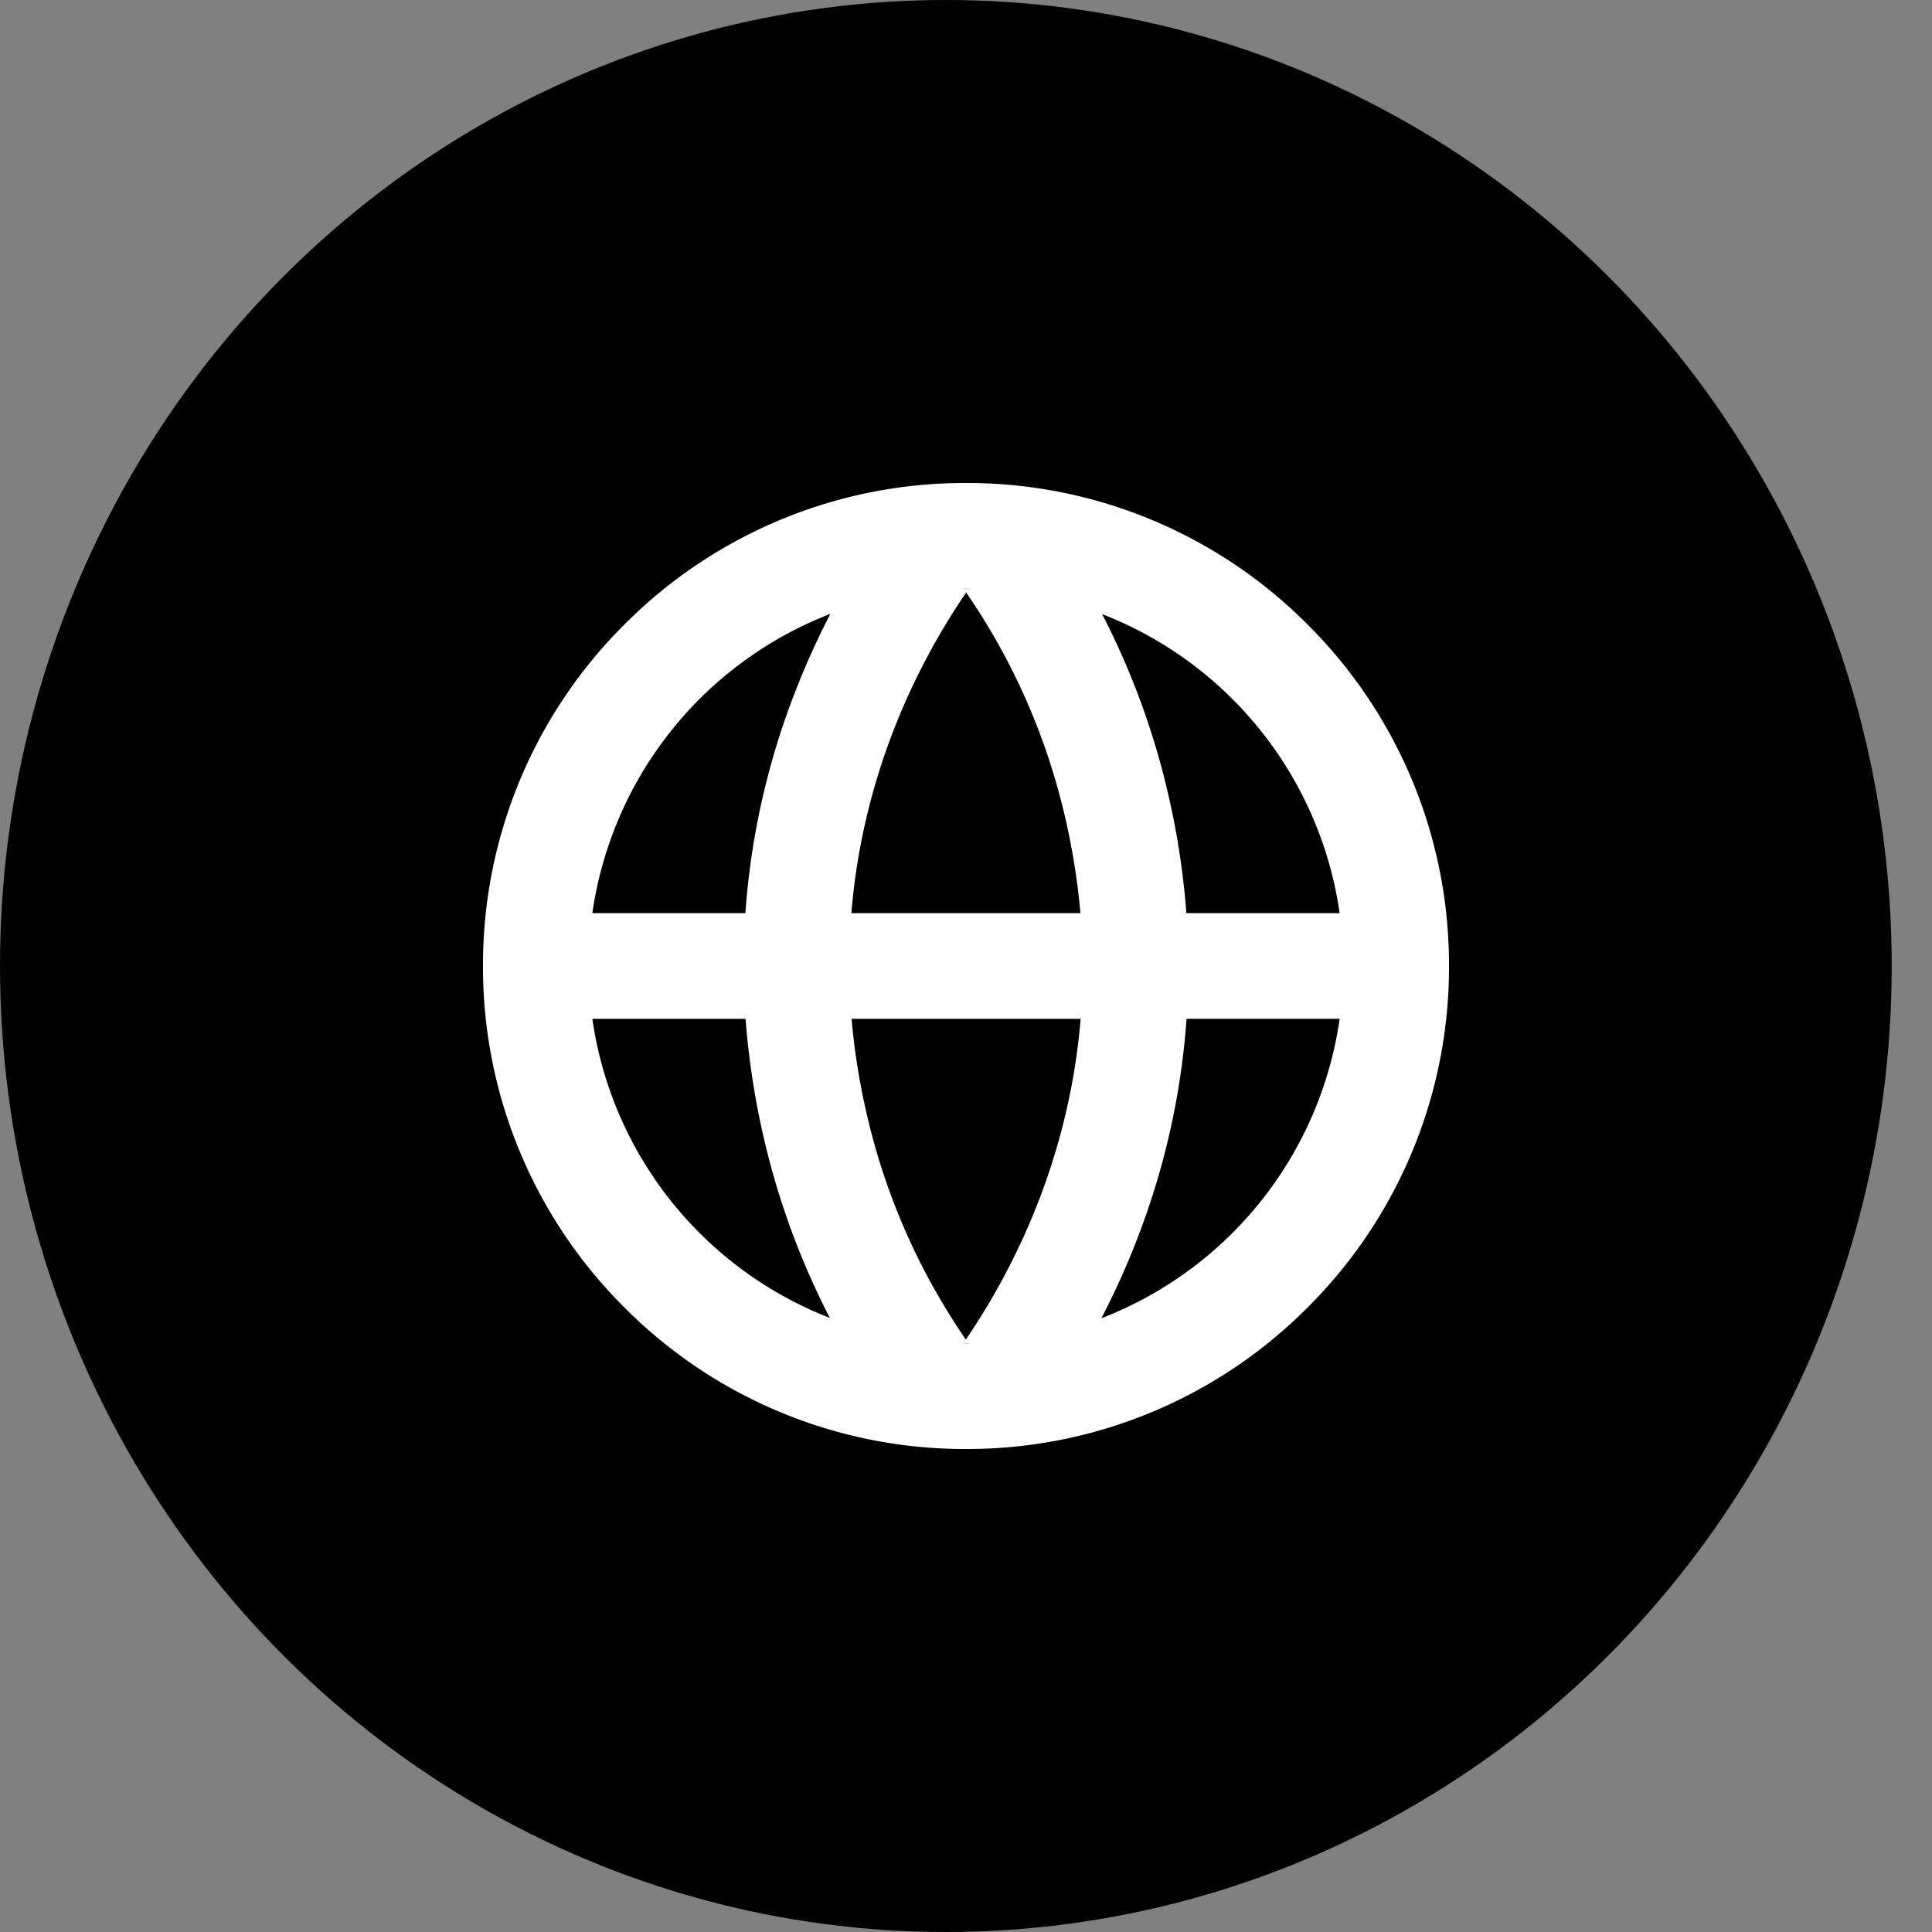
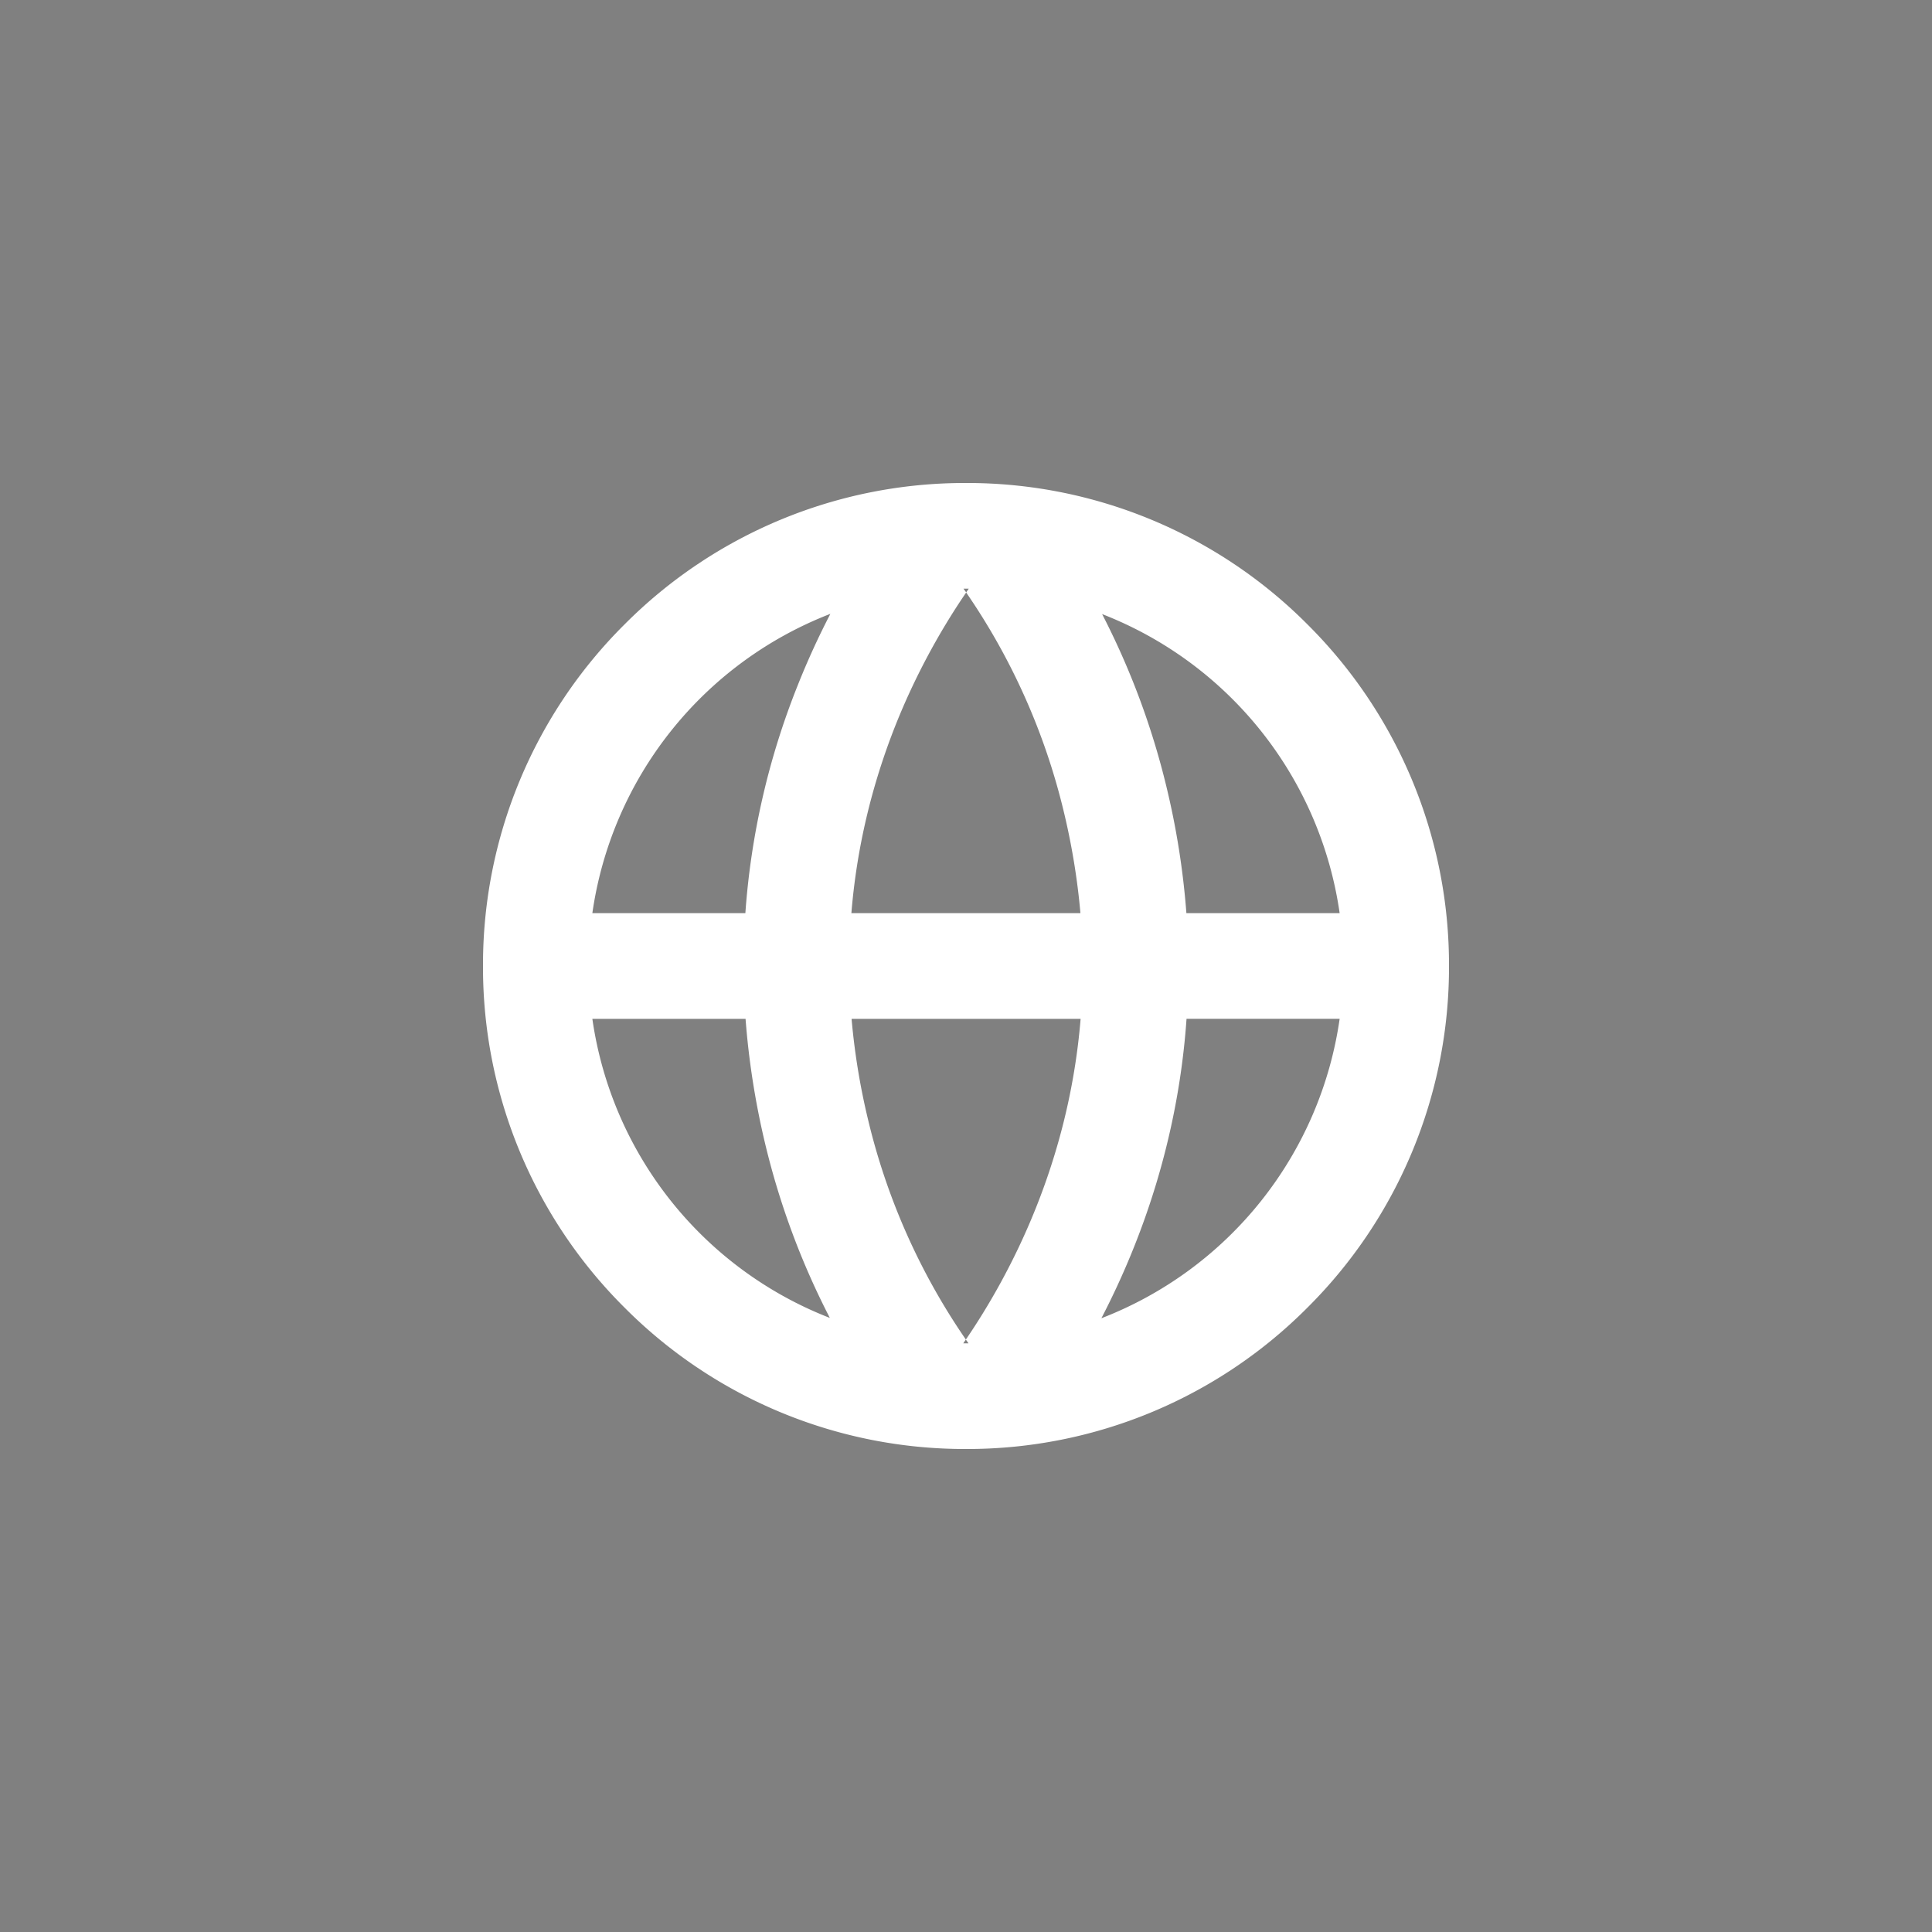
<svg xmlns="http://www.w3.org/2000/svg" width="40" height="40" fill="none">
  <rect width="100%" height="100%" fill="#808080" stroke="none" />
-   <ellipse cx="19.583" cy="20" rx="19.583" ry="20" fill="#000" />
  <path d="M27.071 12.929A9.935 9.935 0 0 0 20 10a9.935 9.935 0 0 0-7.071 2.929A9.933 9.933 0 0 0 10 20a9.934 9.934 0 0 0 2.929 7.071A9.935 9.935 0 0 0 20 30a9.935 9.935 0 0 0 7.071-2.929A9.935 9.935 0 0 0 30 20a9.935 9.935 0 0 0-2.929-7.071Zm.665 5.977h-3.173a16.342 16.342 0 0 0-.415-2.625 15.918 15.918 0 0 0-1.33-3.567 7.836 7.836 0 0 1 4.918 6.192Zm-7.685 8.906h-.108a8.16 8.16 0 0 0 .054-.078 13.58 13.58 0 0 1-2.024-4.55 14.169 14.169 0 0 1-.342-2.09h4.742c-.245 2.987-1.448 5.279-2.376 6.64l.054.078Zm-1.507-12.805c.38-.954.88-1.893 1.46-2.741a3.135 3.135 0 0 0-.056-.078h.109a6.308 6.308 0 0 0-.054.078 13.576 13.576 0 0 1 2.02 4.532c.168.695.285 1.409.346 2.108h-4.742c.108-1.331.416-2.638.917-3.899Zm-1.352-2.298c-.251.484-.478.98-.68 1.49a15.648 15.648 0 0 0-1.08 4.707h-3.168a7.836 7.836 0 0 1 4.928-6.197Zm-4.928 8.385h3.172c.065.864.204 1.748.41 2.604a15.959 15.959 0 0 0 1.335 3.588 7.836 7.836 0 0 1-4.917-6.192Zm10.539 6.199c.82-1.58 1.587-3.68 1.763-6.2h3.17a7.836 7.836 0 0 1-4.933 6.2Z" fill="#fff" />
-   <path d="m19.997 27.734.054.078h-.108l.054-.078ZM20.003 12.266l-.054-.078h.108a6.308 6.308 0 0 0-.054.078Z" fill="#fff" />
-   <path d="m19.997 27.734.054.078h-.108l.054-.078ZM20.003 12.266l-.054-.078h.108a6.308 6.308 0 0 0-.054.078Z" fill="#fff" />
</svg>